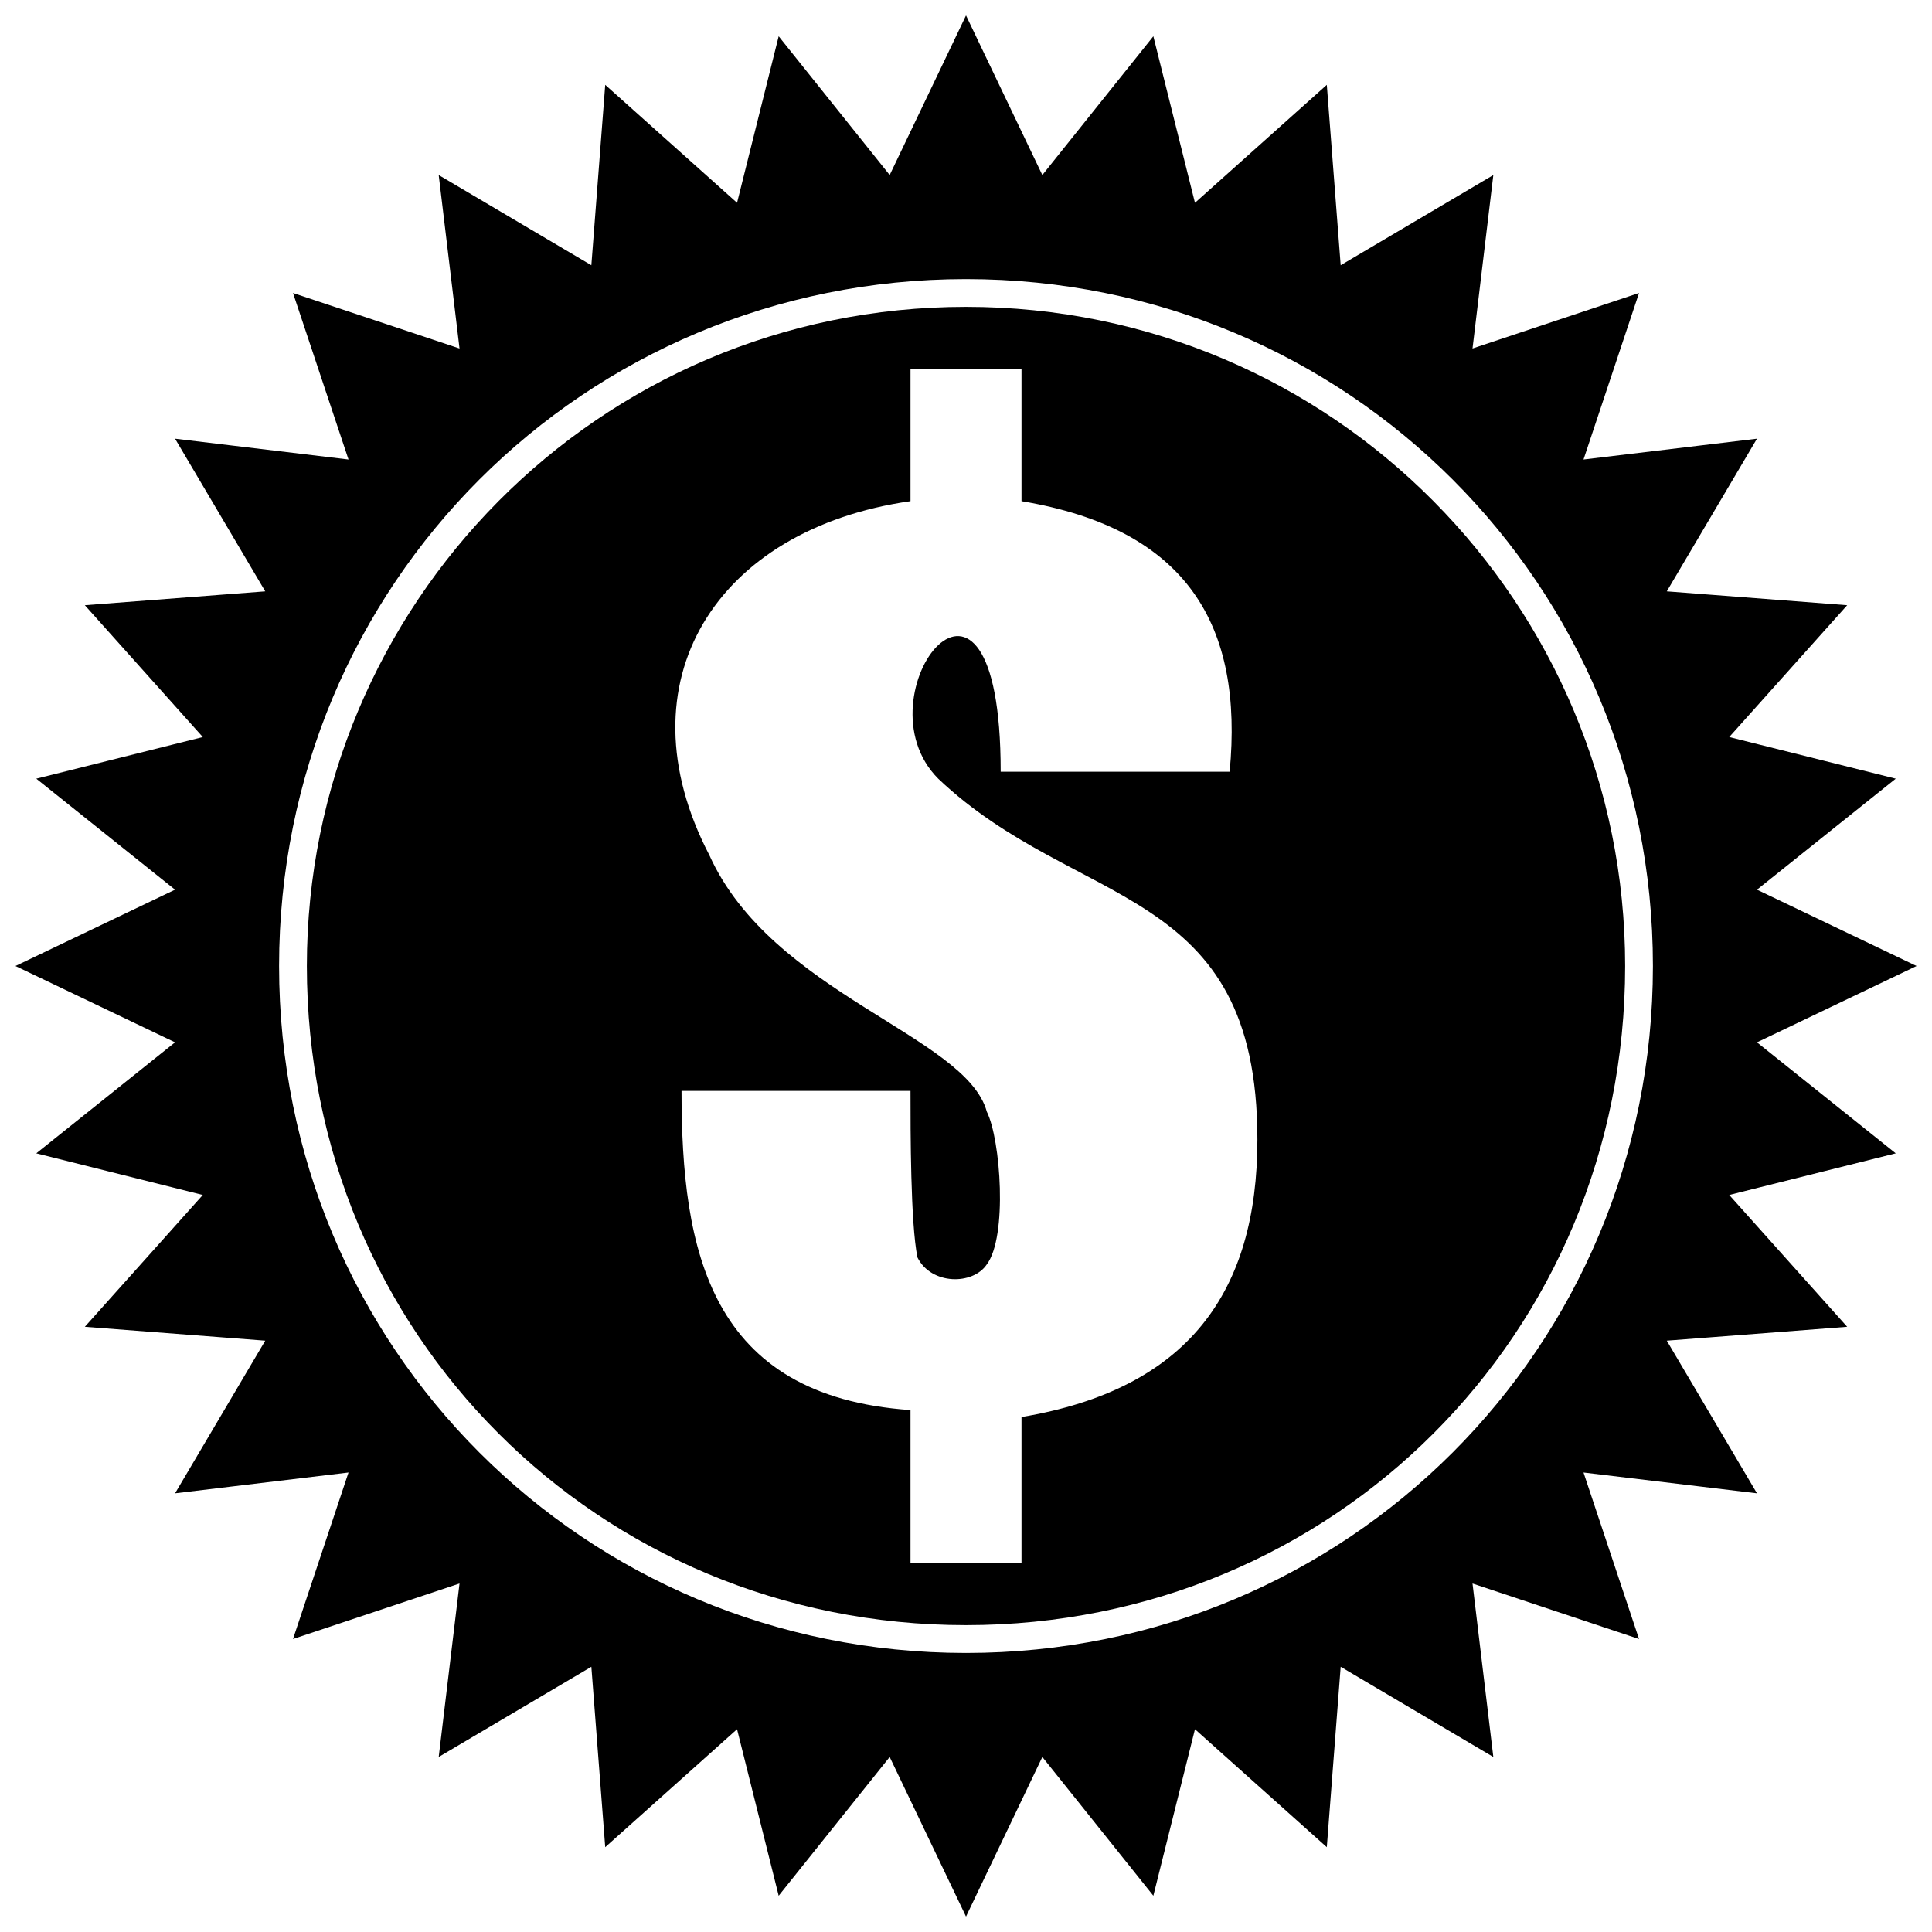
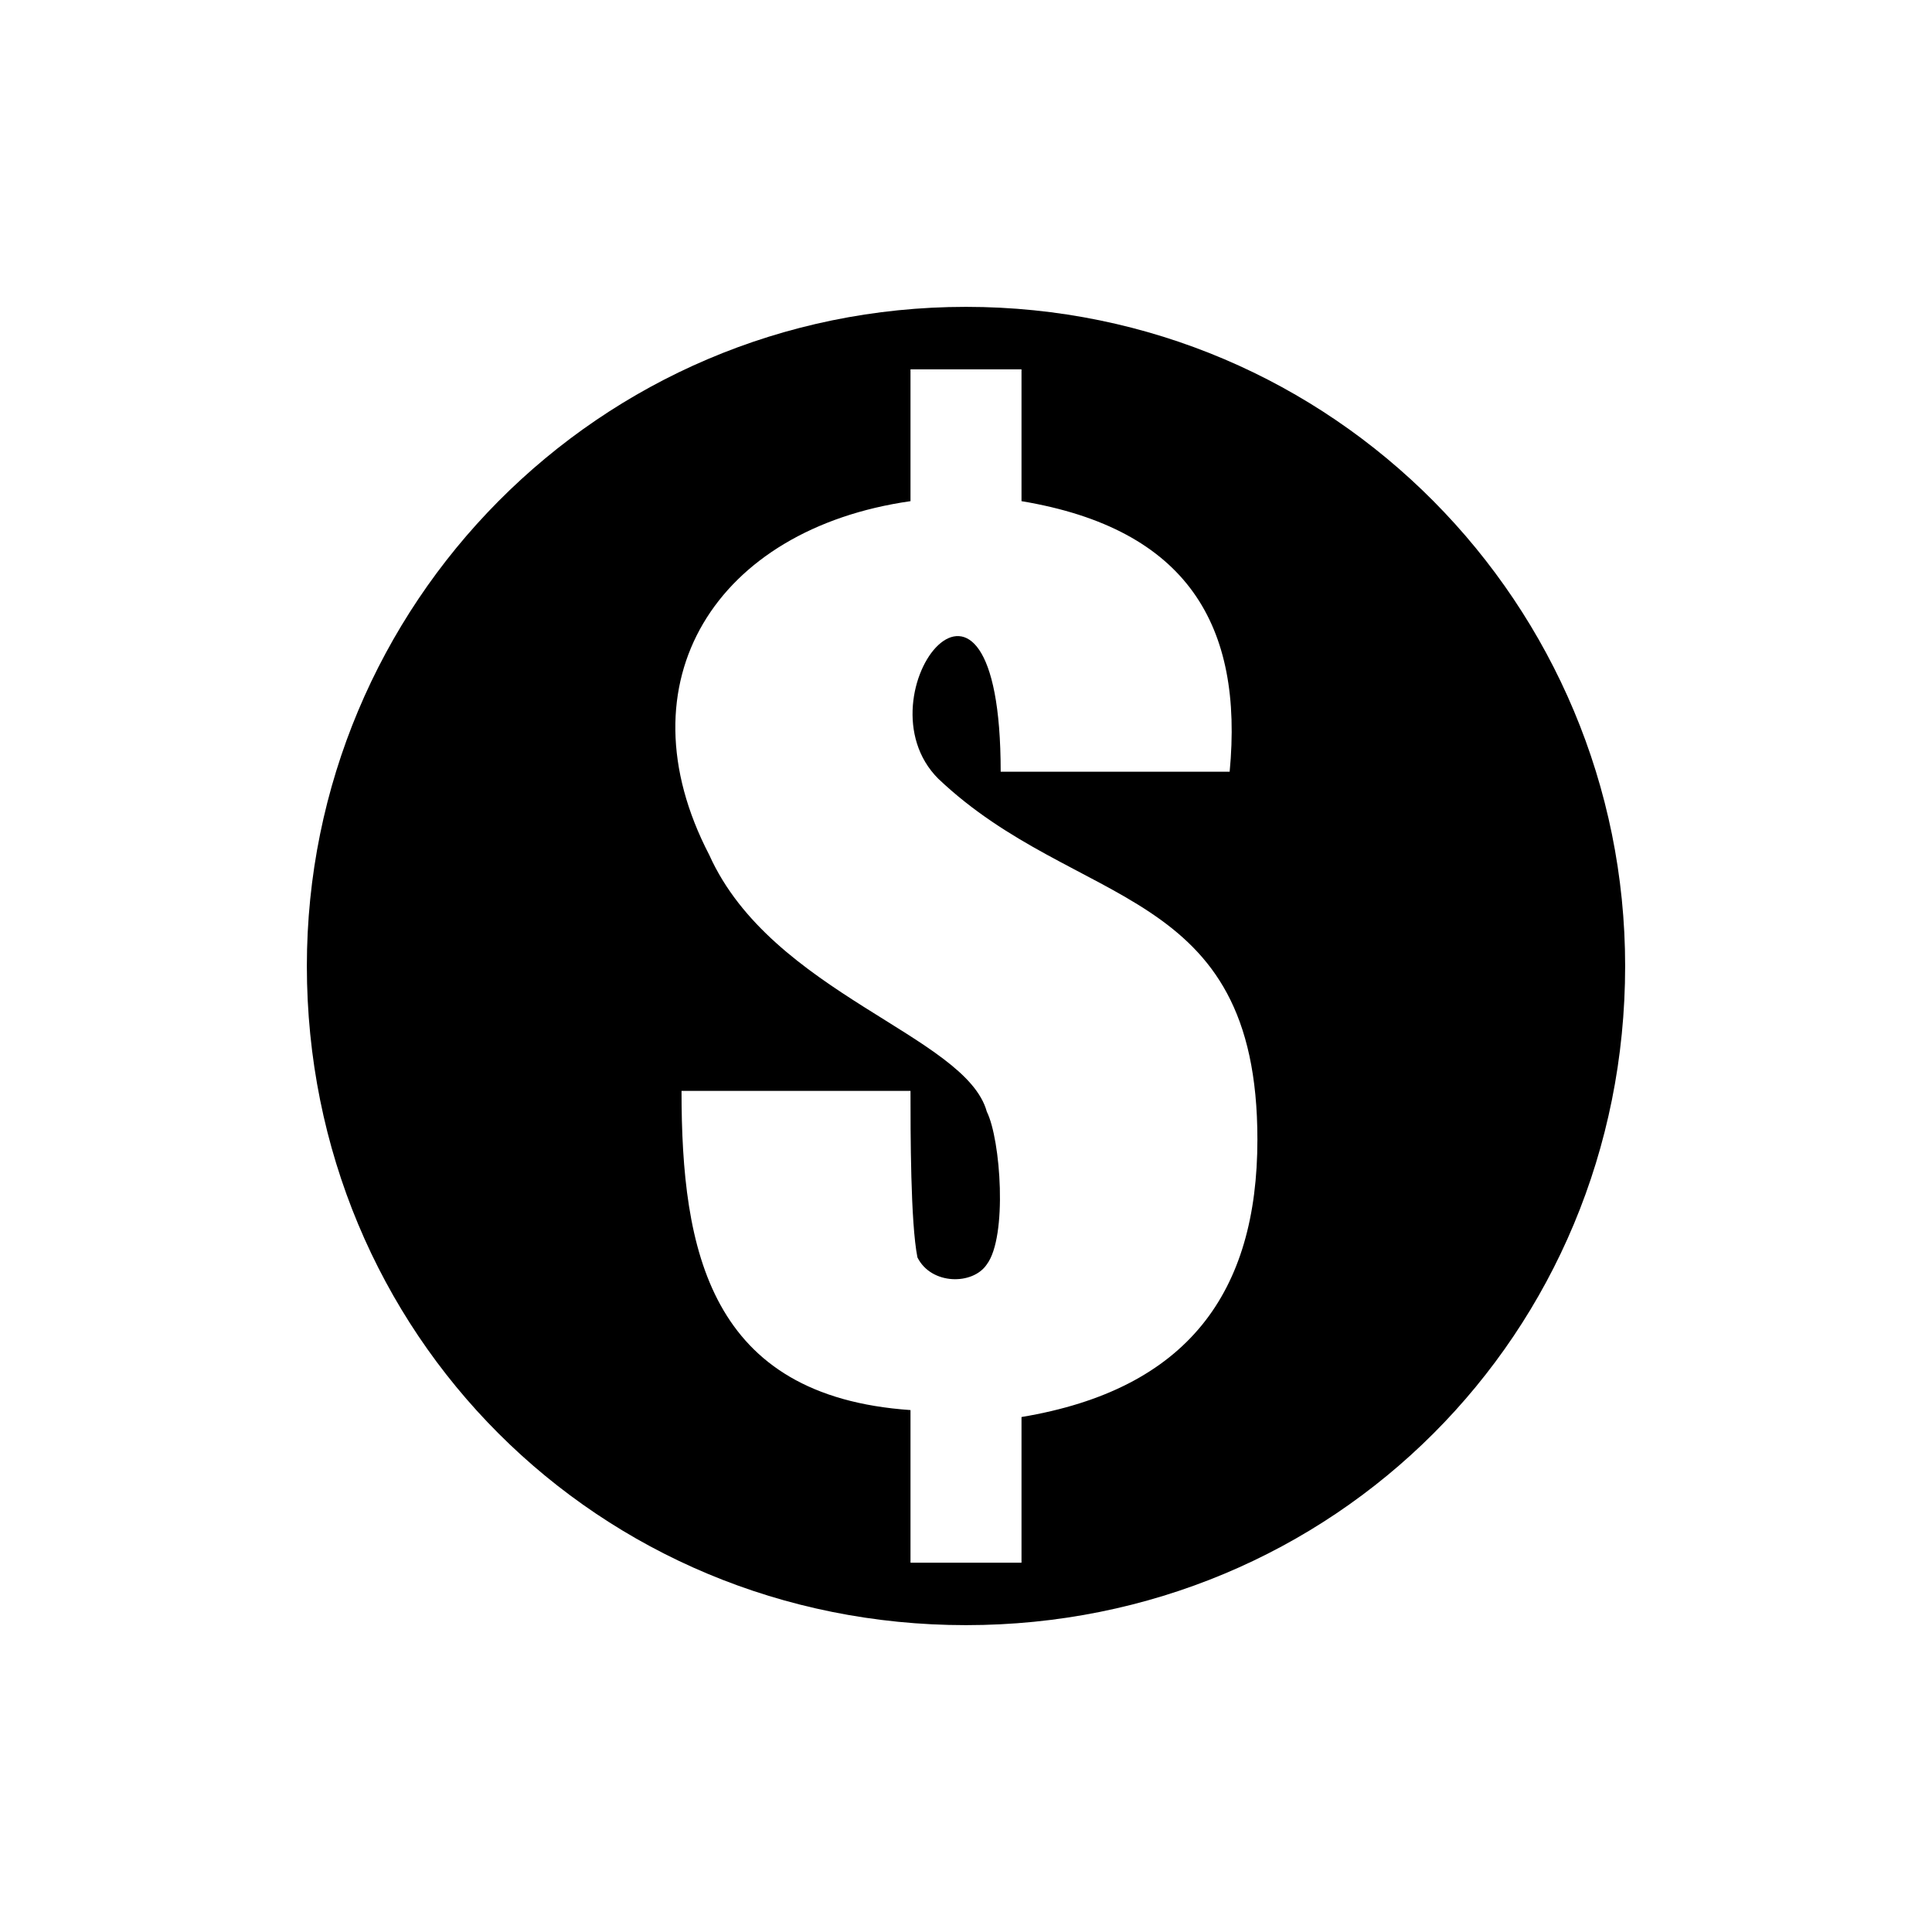
<svg xmlns="http://www.w3.org/2000/svg" width="800px" height="800px" version="1.1" viewBox="144 144 512 512">
  <defs>
    <clipPath id="a">
      <path d="m148.09 148.09h503.81v503.81h-503.81z" />
    </clipPath>
  </defs>
  <g clip-path="url(#a)">
-     <path d="m460.68 197.74 34.938-31.258 3.676 47.809 40.453-23.902-5.516 45.969 44.129-14.711-14.711 44.129 45.969-5.516-23.902 40.453 47.809 3.676-31.258 34.938 44.129 11.031-36.773 29.418 42.289 20.227-42.289 20.227 36.773 29.418-44.129 11.031 31.258 34.938-47.809 3.676 23.902 40.453-45.969-5.516 14.711 44.129-44.129-14.711 5.516 45.969-40.453-23.902-3.676 47.809-34.938-31.258-11.031 44.129-29.418-36.773-20.227 42.289-20.227-42.289-29.418 36.773-11.031-44.129-34.938 31.258-3.676-47.809-40.453 23.902 5.516-45.969-44.129 14.711 14.711-44.129-45.969 5.516 23.902-40.453-47.809-3.676 31.258-34.938-44.129-11.031 36.773-29.418-42.289-20.227 42.289-20.227-36.773-29.418 44.129-11.031-31.258-34.938 47.809-3.676-23.902-40.453 45.969 5.516-14.711-44.129 44.129 14.711-5.516-45.969 40.453 23.902 3.676-47.809 34.938 31.258 11.031-44.129 29.418 36.773 20.227-42.289 20.227 42.289 29.418-36.773zm-60.68 20.227c-101.13 0-182.04 80.902-182.04 182.04 0 101.13 80.902 182.04 182.04 182.04 101.13 0 182.04-80.902 182.04-182.04 0-101.13-80.902-182.04-182.04-182.04z" fill-rule="evenodd" />
-   </g>
+     </g>
  <path d="m400 225.32c97.453 0 174.68 79.066 174.68 174.68 0 97.453-77.227 174.68-174.68 174.68s-174.68-77.227-174.68-174.68c0-95.613 77.227-174.68 174.68-174.68zm69.871 123.2h-60.68c0-69.871-38.613-20.227-16.547 1.84 36.773 34.938 84.582 27.582 84.582 95.613 0 40.453-18.387 66.195-62.516 73.551v38.613h-29.418v-40.453c-53.324-3.676-60.68-42.289-60.68-84.582h60.68c0 11.031 0 34.938 1.84 44.129 3.676 7.356 14.711 7.356 18.387 1.84 5.516-7.356 3.676-33.098 0-40.453-5.516-20.227-57-31.258-73.551-68.031-23.902-45.969 1.84-86.418 53.324-93.773v-34.938h29.418v34.938c44.129 7.356 58.84 33.098 55.16 71.711z" fill-rule="evenodd" />
</svg>